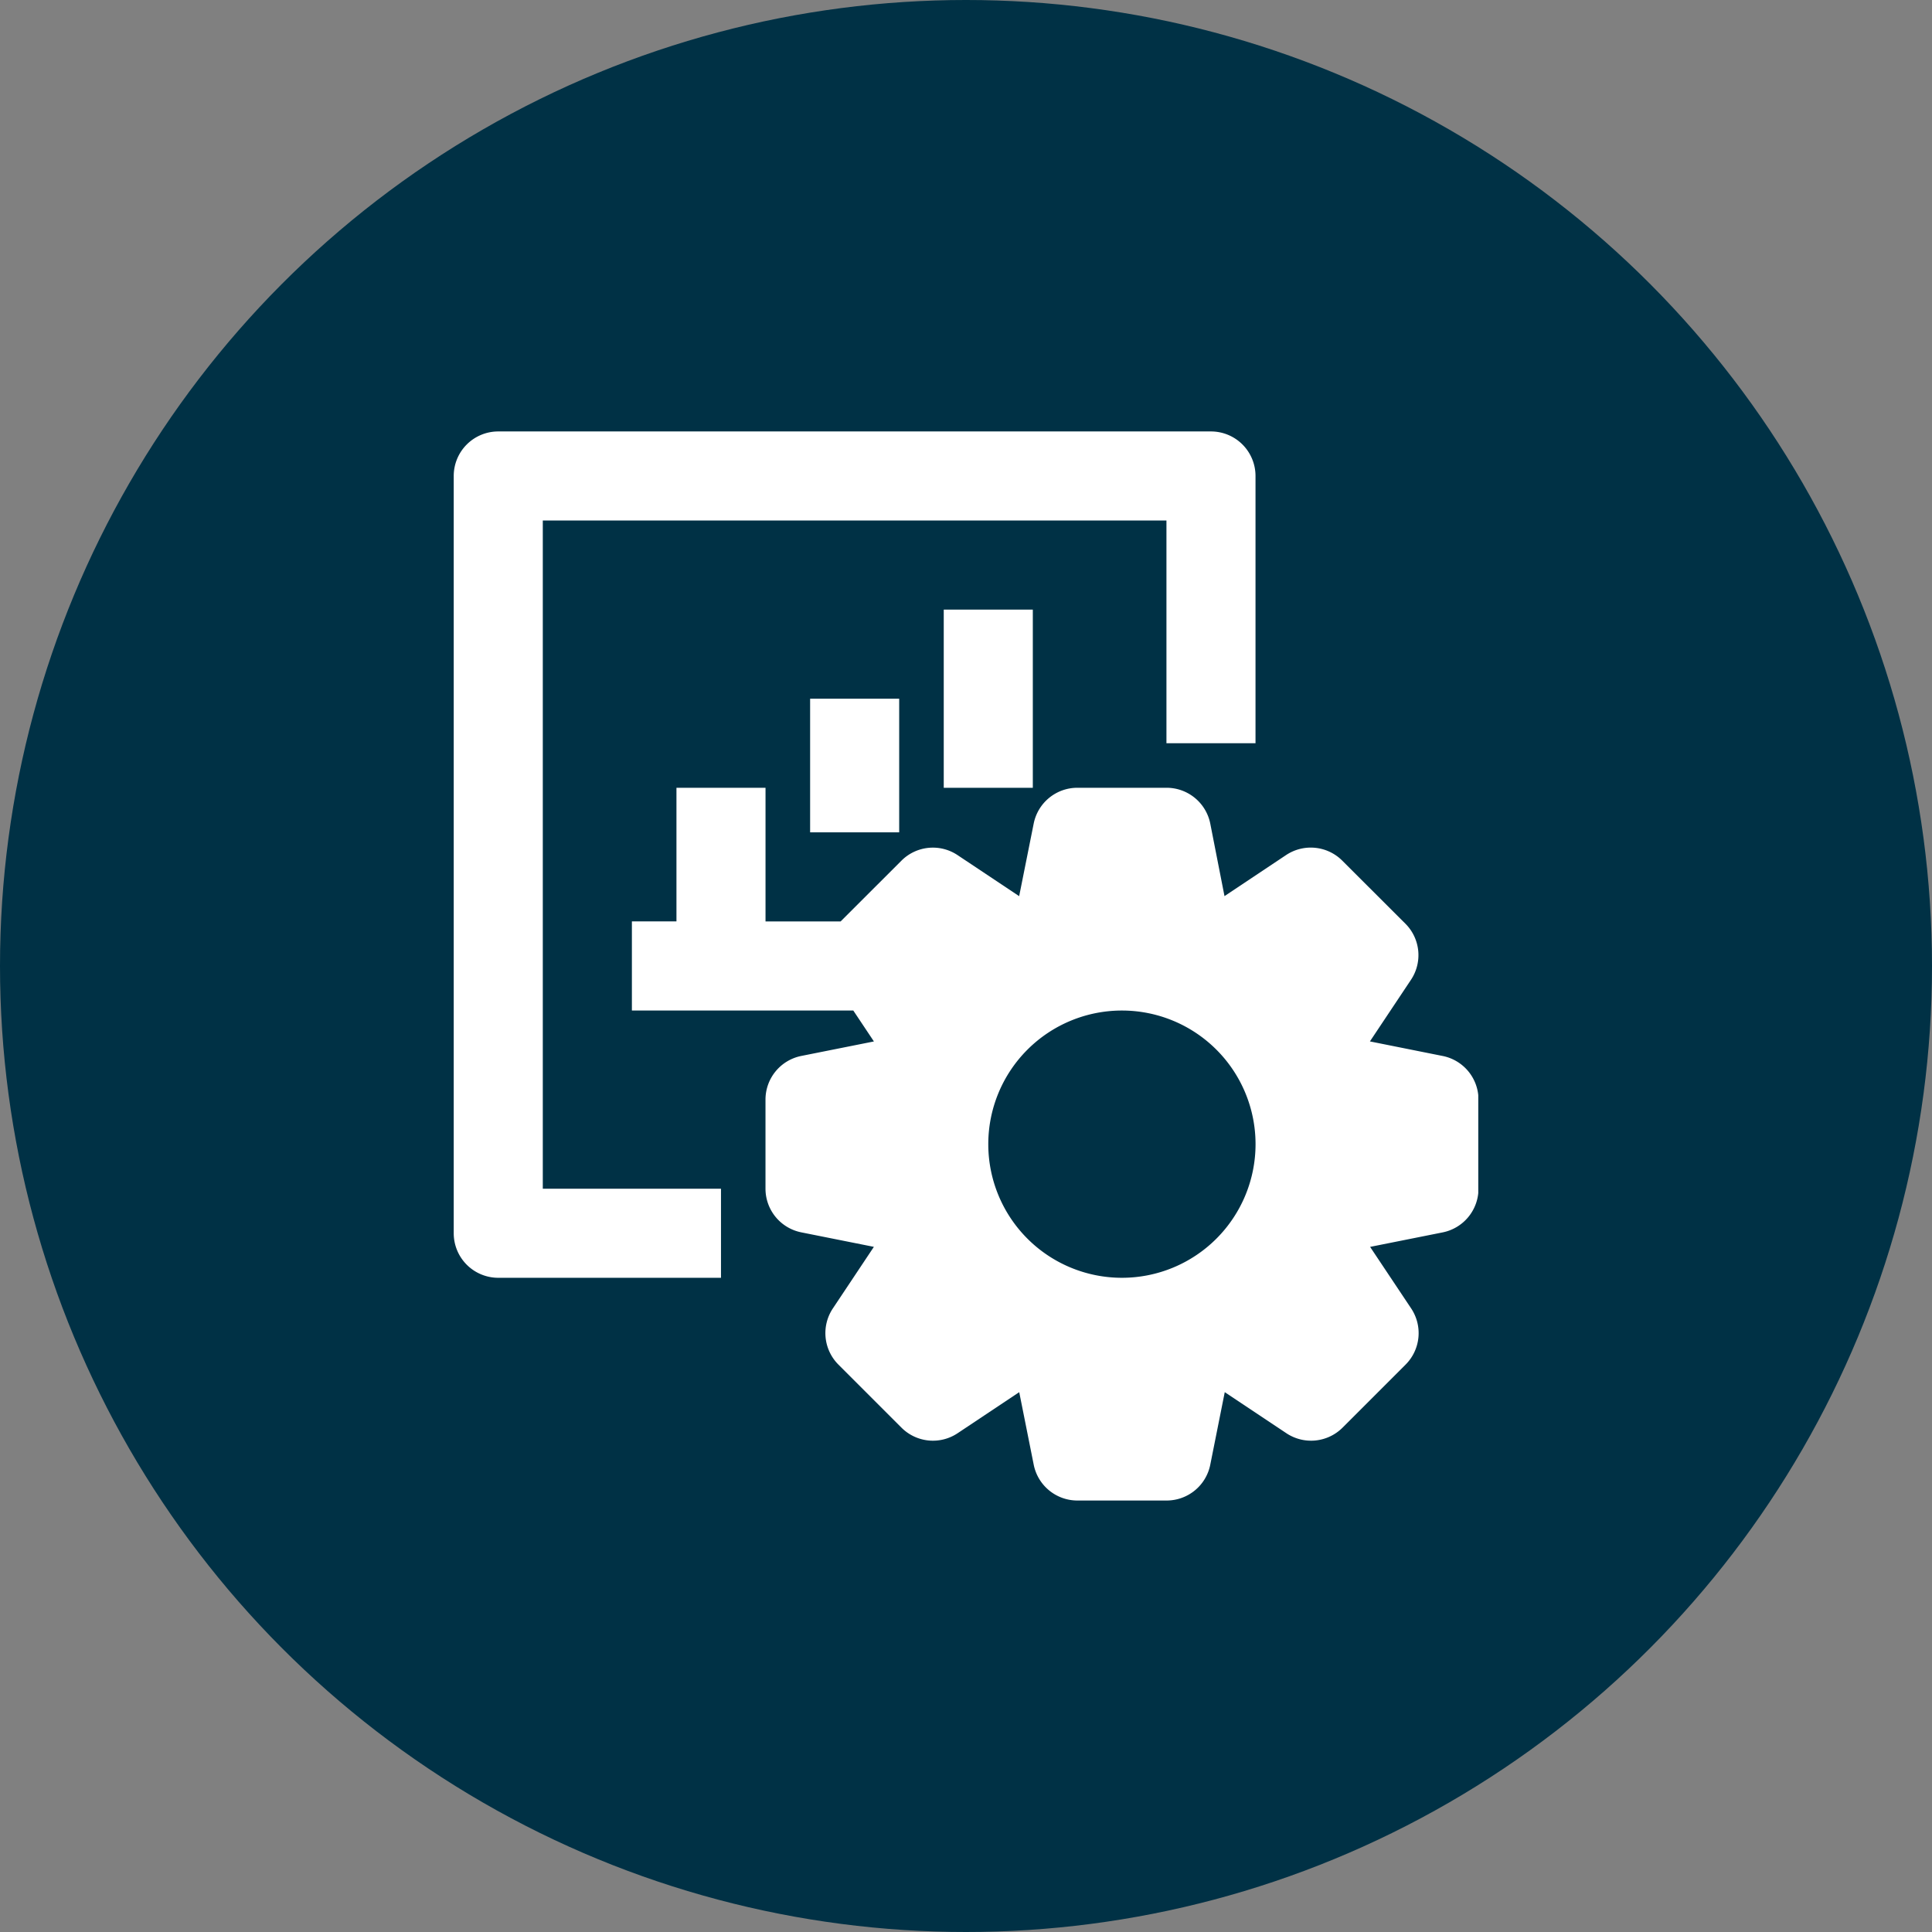
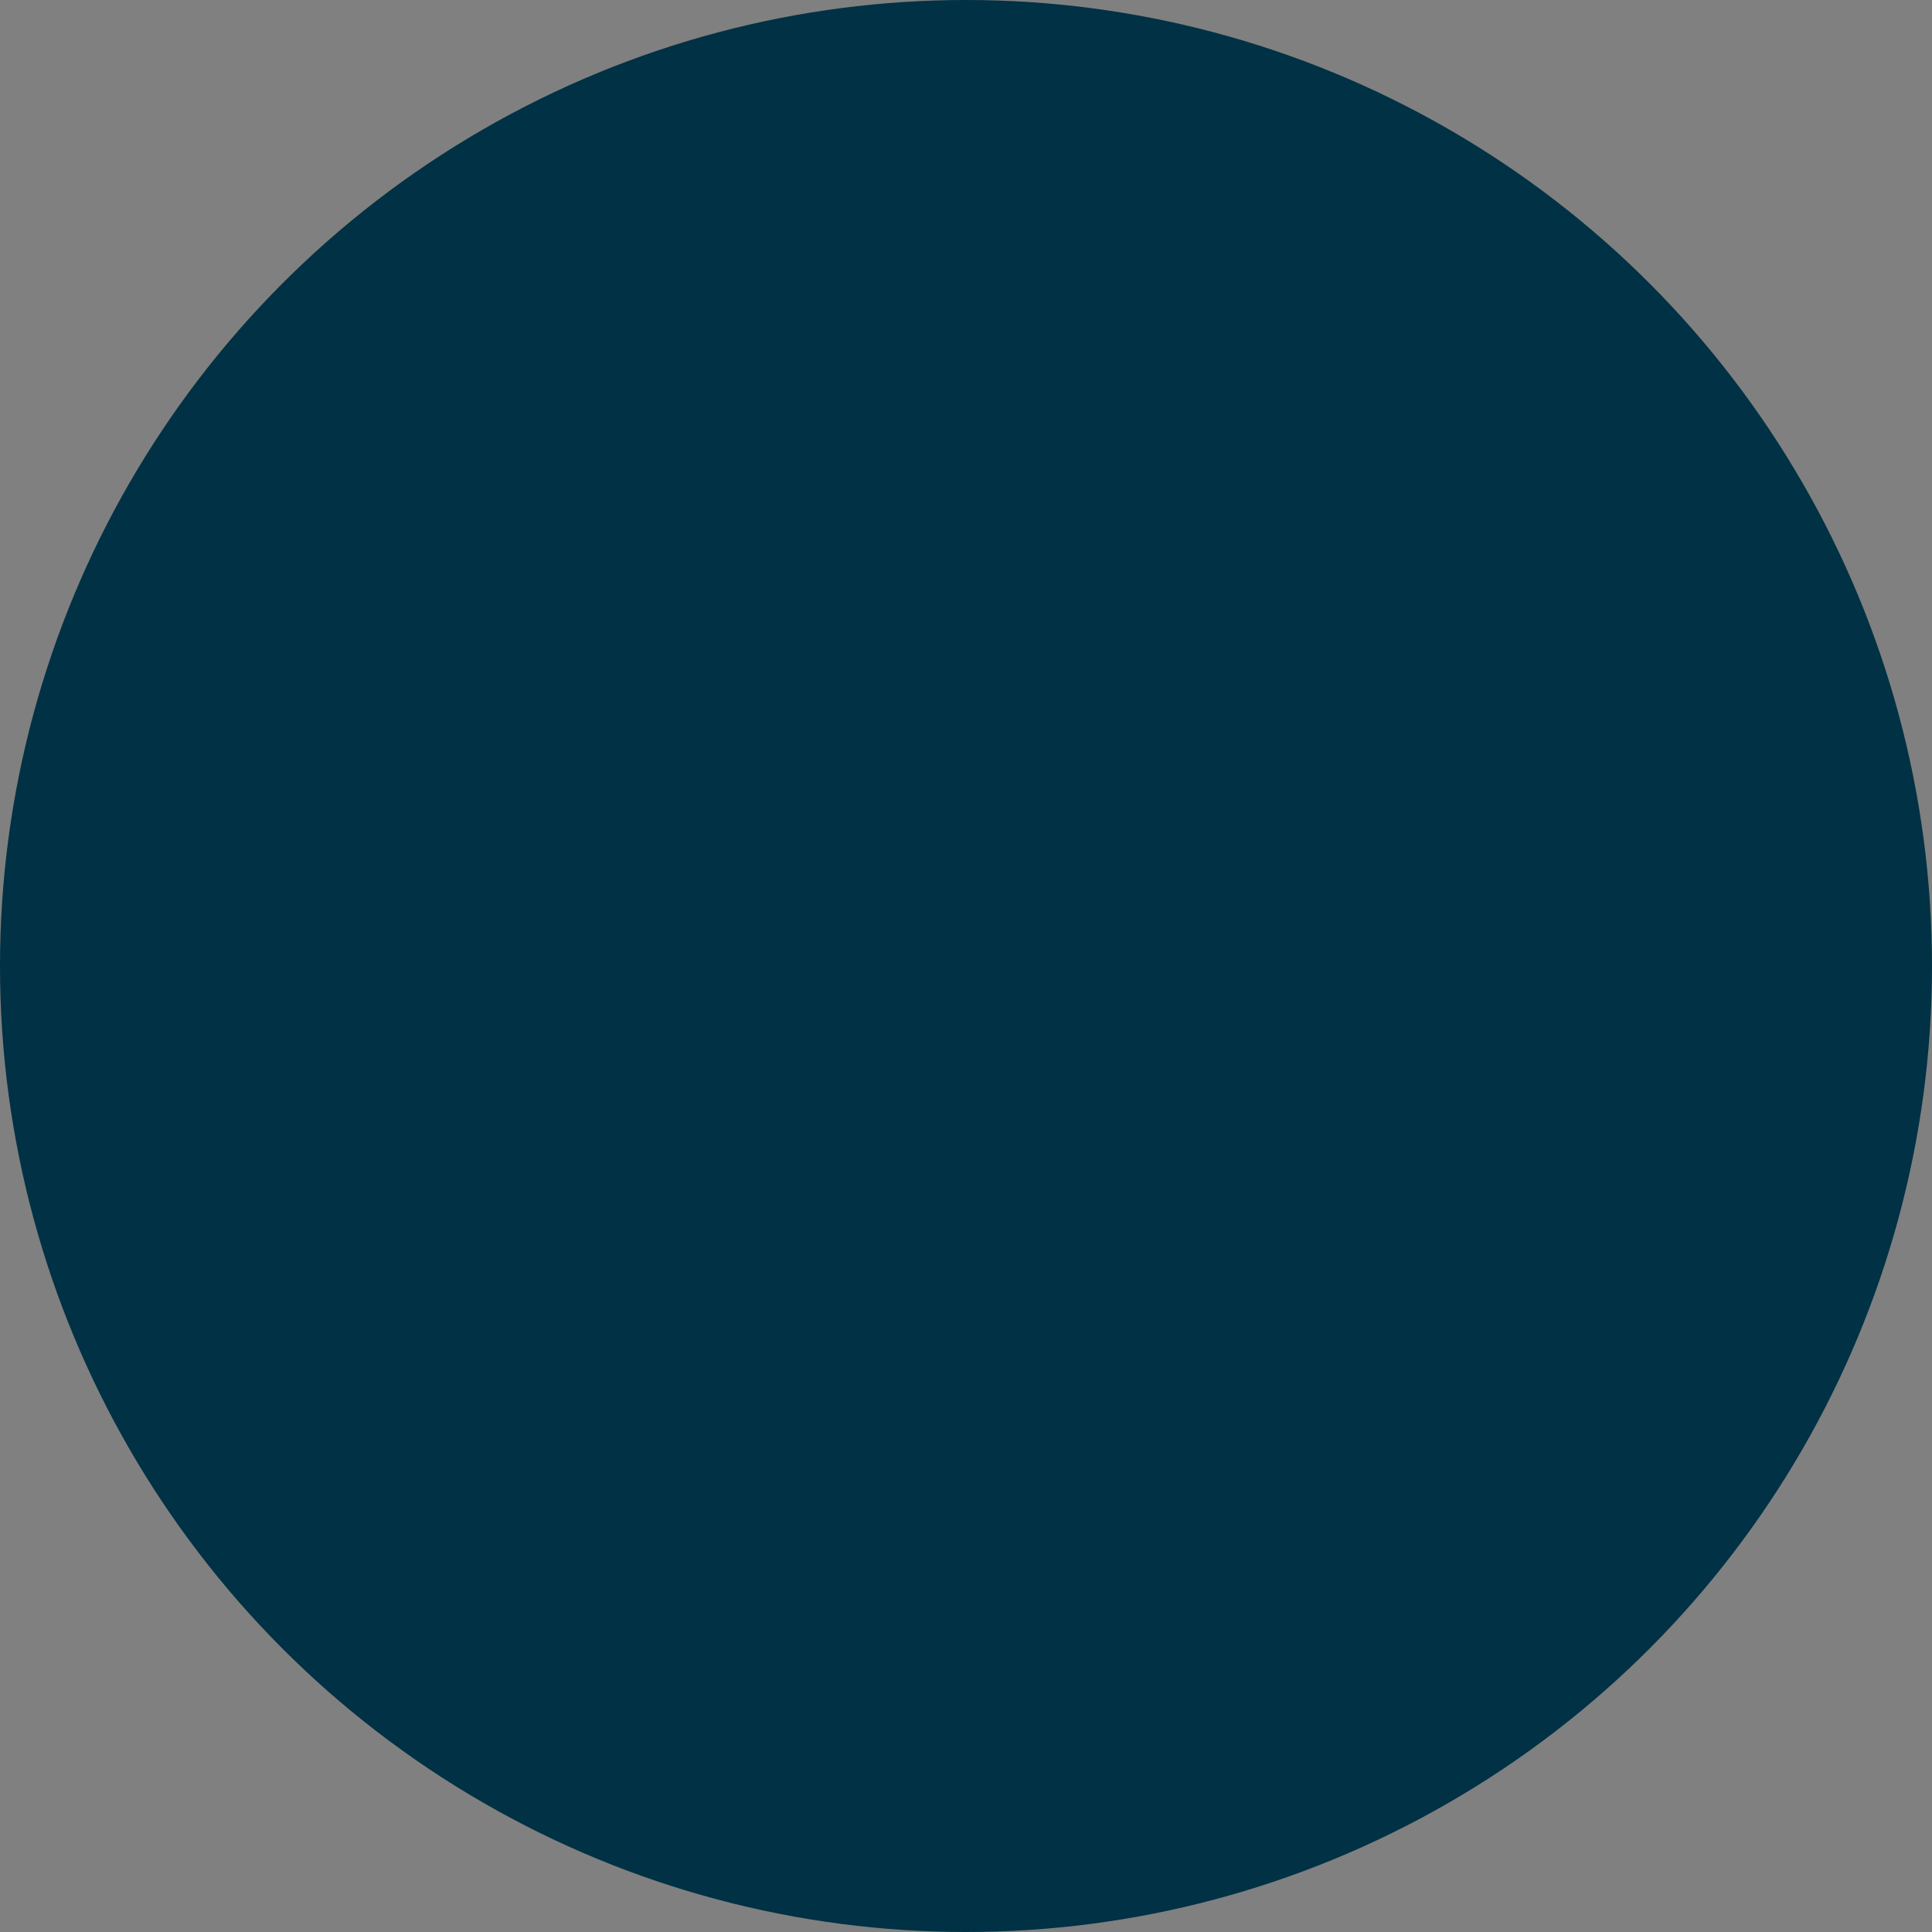
<svg xmlns="http://www.w3.org/2000/svg" width="60" height="60" viewBox="0 0 60 60">
  <rect x="0" y="0" width="60" height="60" fill="#808080" stroke="none" />
  <defs>
    <clipPath id="clip-path">
-       <rect id="Rectangle_5293" data-name="Rectangle 5293" width="31.818" height="33.202" fill="#fff" />
-     </clipPath>
+       </clipPath>
  </defs>
  <g id="Group_31426" data-name="Group 31426" transform="translate(-801 -6501)">
    <circle id="Ellipse_1900" data-name="Ellipse 1900" cx="30" cy="30" r="30" transform="translate(801 6501)" fill="#003145" />
    <g id="Group_31500" data-name="Group 31500" transform="translate(815.091 6514.399)">
      <g id="Group_31499" data-name="Group 31499" transform="translate(0 -0.001)" clip-path="url(#clip-path)">
-         <path id="Path_45293" data-name="Path 45293" d="M2.766,2.766H22.134V9.683H24.9v-8.3A1.383,1.383,0,0,0,23.517,0H1.383A1.382,1.382,0,0,0,0,1.383V24.9a1.383,1.383,0,0,0,1.383,1.384H8.3V23.517H2.766Z" transform="translate(0 0.001)" fill="#fff" />
-         <rect id="Rectangle_5291" data-name="Rectangle 5291" width="2.766" height="4.15" transform="translate(11.068 8.301)" fill="#fff" />
        <rect id="Rectangle_5292" data-name="Rectangle 5292" width="2.766" height="5.534" transform="translate(15.218 5.534)" fill="#fff" />
        <path id="Path_45294" data-name="Path 45294" d="M29.911,17.805l-2.253-.451,1.274-1.912a1.38,1.38,0,0,0-.173-1.745L26.8,11.741a1.383,1.383,0,0,0-1.746-.174l-1.912,1.275L22.7,10.59A1.384,1.384,0,0,0,21.34,9.477H18.572a1.383,1.383,0,0,0-1.356,1.113l-.451,2.253-1.912-1.274a1.38,1.38,0,0,0-1.745.173l-1.888,1.886H8.888V9.477H6.122v4.15H4.738v2.768h6.876l.64.96L10,17.805a1.383,1.383,0,0,0-1.113,1.356v2.768A1.383,1.383,0,0,0,10,23.284l2.253.45L10.98,25.645a1.383,1.383,0,0,0,.173,1.747l1.956,1.956a1.381,1.381,0,0,0,1.746.173l1.912-1.274.45,2.253a1.383,1.383,0,0,0,1.357,1.112H21.34A1.382,1.382,0,0,0,22.7,30.5l.45-2.253,1.912,1.274a1.383,1.383,0,0,0,1.747-.173l1.956-1.956a1.383,1.383,0,0,0,.173-1.747l-1.274-1.91,2.253-.45a1.385,1.385,0,0,0,1.113-1.357V19.161A1.383,1.383,0,0,0,29.911,17.805Zm-9.955,6.89a4.15,4.15,0,1,1,4.15-4.15,4.15,4.15,0,0,1-4.15,4.15" transform="translate(0.795 1.59)" fill="#fff" />
      </g>
    </g>
  </g>
</svg>